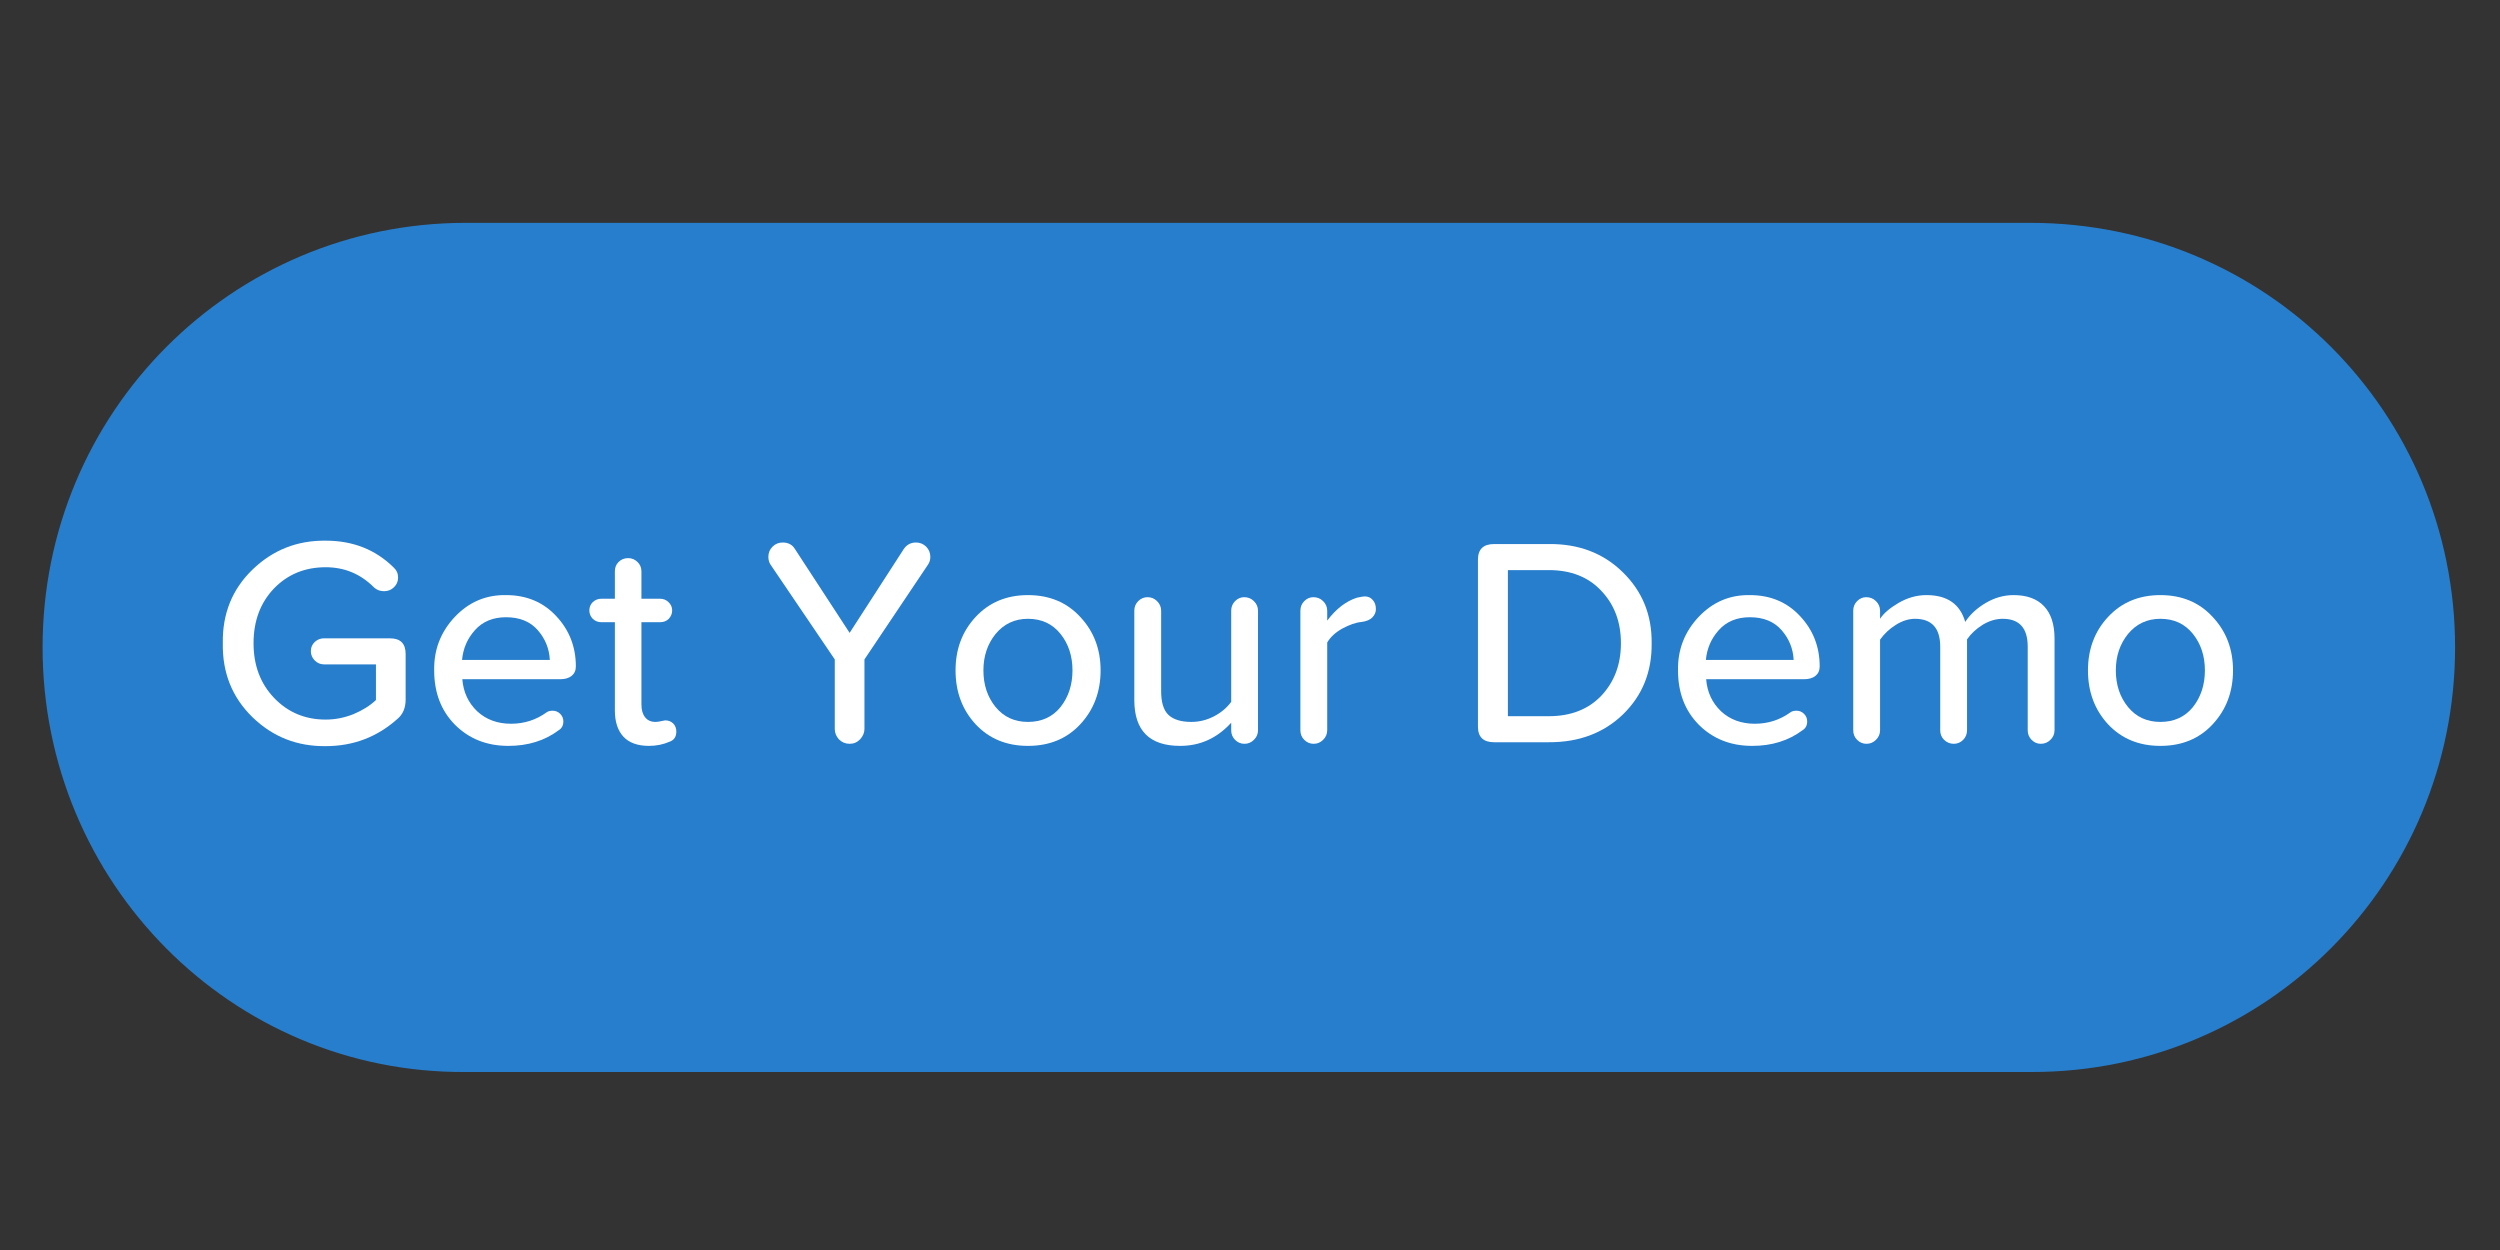
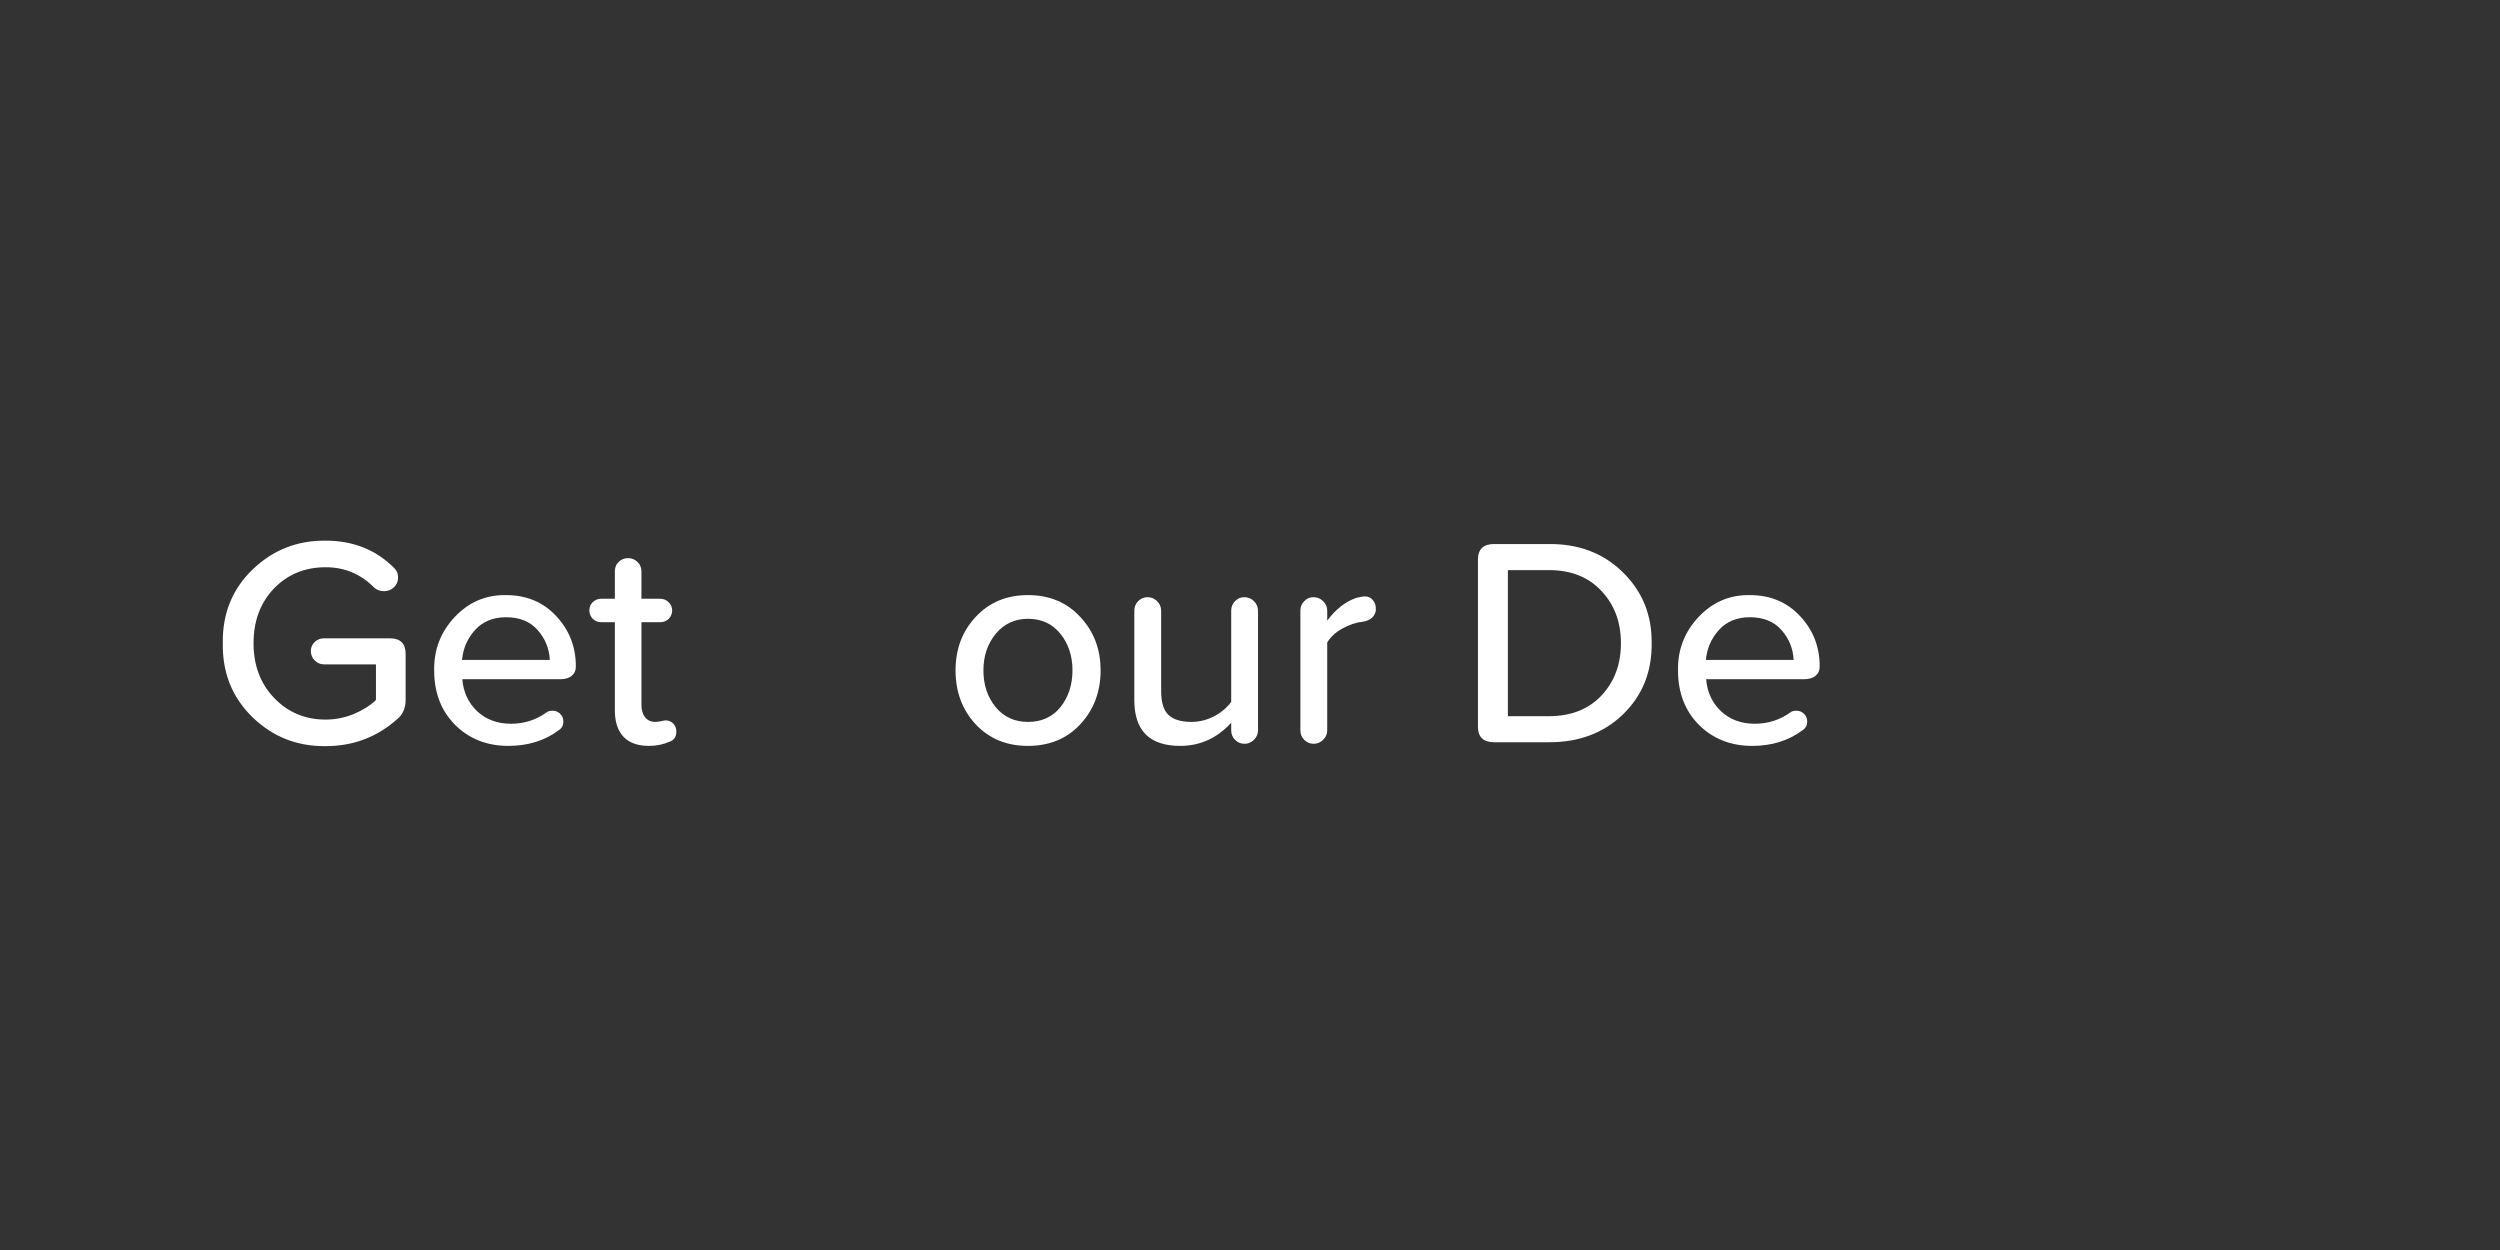
<svg xmlns="http://www.w3.org/2000/svg" width="150" viewBox="0 0 150 75" height="75" version="1.0">
  <rect x="0" y="0" width="150" height="75" fill="#333333" stroke="none" />
  <defs>
    <clipPath id="a">
-       <path d="M 2.555 13.02 L 147.305 13.02 L 147.305 64.77 L 2.555 64.77 Z M 2.555 13.02" />
-     </clipPath>
+       </clipPath>
  </defs>
  <g clip-path="url(#a)">
-     <path fill="#277ECD" d="M 147.305 38.844 C 147.305 52.945 135.969 64.32 121.922 64.32 L 27.941 64.32 C 13.891 64.418 2.555 52.945 2.555 38.844 C 2.555 24.746 13.891 13.371 27.941 13.371 L 121.824 13.371 C 135.969 13.371 147.305 24.746 147.305 38.844 Z M 147.305 38.844" />
-   </g>
+     </g>
  <g fill="#FFF">
    <g>
      <g>
        <path d="M 11.781 -5.297 L 11.781 -2.562 C 11.781 -2.062 11.617 -1.676 11.297 -1.406 C 10.078 -0.312 8.641 0.234 6.984 0.234 C 5.273 0.254 3.812 -0.32 2.594 -1.5 C 1.375 -2.688 0.781 -4.164 0.812 -5.938 C 0.781 -7.707 1.375 -9.18 2.594 -10.359 C 3.812 -11.535 5.273 -12.113 6.984 -12.094 C 8.629 -12.094 9.992 -11.551 11.078 -10.469 C 11.242 -10.32 11.328 -10.125 11.328 -9.875 C 11.328 -9.645 11.242 -9.453 11.078 -9.297 C 10.922 -9.141 10.723 -9.062 10.484 -9.062 C 10.254 -9.062 10.055 -9.133 9.891 -9.281 C 9.086 -10.094 8.117 -10.5 6.984 -10.5 C 5.734 -10.5 4.695 -10.07 3.875 -9.219 C 3.062 -8.363 2.656 -7.27 2.656 -5.938 C 2.656 -4.613 3.066 -3.52 3.891 -2.656 C 4.723 -1.789 5.754 -1.359 6.984 -1.359 C 7.555 -1.359 8.113 -1.469 8.656 -1.688 C 9.195 -1.914 9.645 -2.195 10 -2.531 L 10 -4.672 L 6.875 -4.672 C 6.664 -4.672 6.484 -4.75 6.328 -4.906 C 6.172 -5.062 6.094 -5.25 6.094 -5.469 C 6.094 -5.688 6.172 -5.867 6.328 -6.016 C 6.484 -6.16 6.664 -6.234 6.875 -6.234 L 10.844 -6.234 C 11.469 -6.234 11.781 -5.922 11.781 -5.297 Z M 11.781 -5.297" transform="translate(12.557 44.534)" />
      </g>
    </g>
  </g>
  <g fill="#FFF">
    <g>
      <g>
        <path d="M 5.062 -8.828 C 6.289 -8.828 7.297 -8.406 8.078 -7.562 C 8.859 -6.727 9.25 -5.723 9.25 -4.547 C 9.25 -4.305 9.164 -4.117 9 -3.984 C 8.832 -3.848 8.602 -3.781 8.312 -3.781 L 2.438 -3.781 C 2.5 -3.008 2.797 -2.367 3.328 -1.859 C 3.867 -1.359 4.547 -1.109 5.359 -1.109 C 6.148 -1.109 6.863 -1.336 7.5 -1.797 C 7.582 -1.859 7.703 -1.891 7.859 -1.891 C 8.035 -1.891 8.188 -1.828 8.312 -1.703 C 8.438 -1.578 8.5 -1.426 8.5 -1.25 C 8.5 -1.008 8.406 -0.832 8.219 -0.719 C 7.383 -0.094 6.379 0.219 5.203 0.219 C 3.91 0.219 2.844 -0.203 2 -1.047 C 1.164 -1.891 0.75 -2.977 0.75 -4.312 C 0.727 -5.551 1.141 -6.617 1.984 -7.516 C 2.828 -8.41 3.852 -8.848 5.062 -8.828 Z M 2.422 -4.938 L 7.688 -4.938 C 7.656 -5.613 7.414 -6.207 6.969 -6.719 C 6.52 -7.238 5.883 -7.5 5.062 -7.5 C 4.281 -7.5 3.66 -7.242 3.203 -6.734 C 2.742 -6.223 2.484 -5.625 2.422 -4.938 Z M 2.422 -4.938" transform="translate(25.301 44.534)" />
      </g>
    </g>
  </g>
  <g fill="#FFF">
    <g>
      <g>
        <path d="M 5.297 -0.641 C 5.297 -0.328 5.16 -0.125 4.891 -0.031 C 4.516 0.133 4.102 0.219 3.656 0.219 C 2.977 0.219 2.469 0.035 2.125 -0.328 C 1.781 -0.703 1.609 -1.227 1.609 -1.906 L 1.609 -7.203 L 0.781 -7.203 C 0.594 -7.203 0.426 -7.27 0.281 -7.406 C 0.145 -7.551 0.078 -7.719 0.078 -7.906 C 0.078 -8.102 0.145 -8.27 0.281 -8.406 C 0.426 -8.539 0.594 -8.609 0.781 -8.609 L 1.609 -8.609 L 1.609 -10.25 C 1.609 -10.477 1.68 -10.664 1.828 -10.812 C 1.984 -10.969 2.176 -11.047 2.406 -11.047 C 2.625 -11.047 2.812 -10.969 2.969 -10.812 C 3.125 -10.664 3.203 -10.477 3.203 -10.25 L 3.203 -8.609 L 4.328 -8.609 C 4.523 -8.609 4.691 -8.539 4.828 -8.406 C 4.973 -8.27 5.047 -8.102 5.047 -7.906 C 5.047 -7.719 4.977 -7.551 4.844 -7.406 C 4.707 -7.27 4.535 -7.203 4.328 -7.203 L 3.203 -7.203 L 3.203 -2.266 C 3.203 -1.941 3.273 -1.688 3.422 -1.5 C 3.566 -1.312 3.773 -1.219 4.047 -1.219 C 4.141 -1.219 4.254 -1.234 4.391 -1.266 C 4.523 -1.297 4.602 -1.312 4.625 -1.312 C 4.82 -1.312 4.984 -1.25 5.109 -1.125 C 5.234 -1 5.297 -0.836 5.297 -0.641 Z M 5.297 -0.641" transform="translate(35.283 44.534)" />
      </g>
    </g>
  </g>
  <g fill="#FFF">
    <g>
      <g>
-         <path d="M 10.344 -10.656 L 6.531 -4.969 L 6.531 -0.797 C 6.531 -0.566 6.441 -0.359 6.266 -0.172 C 6.098 0.004 5.891 0.094 5.641 0.094 C 5.391 0.094 5.176 0.004 5 -0.172 C 4.832 -0.359 4.75 -0.566 4.75 -0.797 L 4.75 -4.969 L 0.906 -10.641 C 0.812 -10.773 0.766 -10.938 0.766 -11.125 C 0.766 -11.363 0.848 -11.566 1.016 -11.734 C 1.18 -11.898 1.383 -11.984 1.625 -11.984 C 1.957 -11.984 2.203 -11.852 2.359 -11.594 L 5.641 -6.562 L 8.891 -11.594 C 9.066 -11.852 9.312 -11.984 9.625 -11.984 C 9.863 -11.984 10.066 -11.898 10.234 -11.734 C 10.398 -11.566 10.484 -11.363 10.484 -11.125 C 10.484 -10.945 10.438 -10.789 10.344 -10.656 Z M 10.344 -10.656" transform="translate(45.336 44.534)" />
-       </g>
+         </g>
    </g>
  </g>
  <g fill="#FFF">
    <g>
      <g>
        <path d="M 0.75 -4.312 C 0.75 -5.582 1.148 -6.648 1.953 -7.516 C 2.766 -8.391 3.812 -8.828 5.094 -8.828 C 6.383 -8.828 7.43 -8.391 8.234 -7.516 C 9.047 -6.648 9.453 -5.582 9.453 -4.312 C 9.453 -3.031 9.047 -1.953 8.234 -1.078 C 7.43 -0.211 6.383 0.219 5.094 0.219 C 3.812 0.219 2.766 -0.211 1.953 -1.078 C 1.148 -1.953 0.75 -3.031 0.75 -4.312 Z M 7.047 -2.109 C 7.523 -2.711 7.766 -3.445 7.766 -4.312 C 7.766 -5.176 7.523 -5.906 7.047 -6.5 C 6.566 -7.102 5.914 -7.406 5.094 -7.406 C 4.301 -7.406 3.656 -7.102 3.156 -6.5 C 2.664 -5.895 2.422 -5.164 2.422 -4.312 C 2.422 -3.445 2.664 -2.711 3.156 -2.109 C 3.645 -1.516 4.289 -1.219 5.094 -1.219 C 5.914 -1.219 6.566 -1.516 7.047 -2.109 Z M 7.047 -2.109" transform="translate(56.583 44.534)" />
      </g>
    </g>
  </g>
  <g fill="#FFF">
    <g>
      <g>
        <path d="M 8.703 -7.891 L 8.703 -0.719 C 8.703 -0.488 8.617 -0.297 8.453 -0.141 C 8.297 0.016 8.109 0.094 7.891 0.094 C 7.672 0.094 7.484 0.016 7.328 -0.141 C 7.172 -0.297 7.094 -0.488 7.094 -0.719 L 7.094 -1.172 C 6.25 -0.242 5.227 0.219 4.031 0.219 C 2.195 0.219 1.281 -0.695 1.281 -2.531 L 1.281 -7.891 C 1.281 -8.117 1.359 -8.312 1.516 -8.469 C 1.672 -8.625 1.859 -8.703 2.078 -8.703 C 2.297 -8.703 2.484 -8.625 2.641 -8.469 C 2.805 -8.312 2.891 -8.117 2.891 -7.891 L 2.891 -3.062 C 2.891 -2.395 3.035 -1.922 3.328 -1.641 C 3.629 -1.359 4.086 -1.219 4.703 -1.219 C 5.172 -1.219 5.617 -1.328 6.047 -1.547 C 6.484 -1.773 6.832 -2.066 7.094 -2.422 L 7.094 -7.891 C 7.094 -8.117 7.172 -8.312 7.328 -8.469 C 7.484 -8.625 7.664 -8.703 7.875 -8.703 C 8.102 -8.703 8.297 -8.625 8.453 -8.469 C 8.617 -8.312 8.703 -8.117 8.703 -7.891 Z M 8.703 -7.891" transform="translate(66.778 44.534)" />
      </g>
    </g>
  </g>
  <g fill="#FFF">
    <g>
      <g>
        <path d="M 5.812 -7.984 C 5.812 -7.797 5.738 -7.629 5.594 -7.484 C 5.457 -7.348 5.25 -7.258 4.969 -7.219 C 4.613 -7.188 4.219 -7.051 3.781 -6.812 C 3.375 -6.582 3.078 -6.305 2.891 -5.984 L 2.891 -0.719 C 2.891 -0.488 2.805 -0.297 2.641 -0.141 C 2.484 0.016 2.297 0.094 2.078 0.094 C 1.859 0.094 1.672 0.016 1.516 -0.141 C 1.359 -0.297 1.281 -0.488 1.281 -0.719 L 1.281 -7.891 C 1.281 -8.117 1.359 -8.312 1.516 -8.469 C 1.672 -8.625 1.852 -8.703 2.062 -8.703 C 2.289 -8.703 2.484 -8.625 2.641 -8.469 C 2.805 -8.312 2.891 -8.117 2.891 -7.891 L 2.891 -7.297 C 3.422 -8.004 4.016 -8.461 4.672 -8.672 C 4.91 -8.723 5.066 -8.75 5.141 -8.75 C 5.348 -8.75 5.508 -8.676 5.625 -8.531 C 5.75 -8.395 5.812 -8.211 5.812 -7.984 Z M 5.812 -7.984" transform="translate(76.742 44.534)" />
      </g>
    </g>
  </g>
  <g fill="#FFF">
    <g>
      <g>
        <path d="M 1.312 -0.938 L 1.312 -10.953 C 1.312 -11.578 1.633 -11.891 2.281 -11.891 L 5.562 -11.891 C 7.352 -11.91 8.832 -11.348 10 -10.203 C 11.176 -9.055 11.754 -7.633 11.734 -5.938 C 11.754 -4.227 11.18 -2.805 10.016 -1.672 C 8.848 -0.547 7.363 0.008 5.562 0 L 2.281 0 C 1.633 0 1.312 -0.312 1.312 -0.938 Z M 3.109 -1.562 L 5.562 -1.562 C 6.883 -1.562 7.938 -1.973 8.719 -2.797 C 9.5 -3.629 9.891 -4.676 9.891 -5.938 C 9.891 -7.207 9.5 -8.254 8.719 -9.078 C 7.945 -9.91 6.895 -10.328 5.562 -10.328 L 3.109 -10.328 Z M 3.109 -1.562" transform="translate(87.365 44.534)" />
      </g>
    </g>
  </g>
  <g fill="#FFF">
    <g>
      <g>
        <path d="M 5.062 -8.828 C 6.289 -8.828 7.297 -8.406 8.078 -7.562 C 8.859 -6.727 9.25 -5.723 9.25 -4.547 C 9.25 -4.305 9.164 -4.117 9 -3.984 C 8.832 -3.848 8.602 -3.781 8.312 -3.781 L 2.438 -3.781 C 2.5 -3.008 2.797 -2.367 3.328 -1.859 C 3.867 -1.359 4.547 -1.109 5.359 -1.109 C 6.148 -1.109 6.863 -1.336 7.5 -1.797 C 7.582 -1.859 7.703 -1.891 7.859 -1.891 C 8.035 -1.891 8.188 -1.828 8.312 -1.703 C 8.438 -1.578 8.5 -1.426 8.5 -1.25 C 8.5 -1.008 8.406 -0.832 8.219 -0.719 C 7.383 -0.094 6.379 0.219 5.203 0.219 C 3.91 0.219 2.844 -0.203 2 -1.047 C 1.164 -1.891 0.75 -2.977 0.75 -4.312 C 0.727 -5.551 1.141 -6.617 1.984 -7.516 C 2.828 -8.41 3.852 -8.848 5.062 -8.828 Z M 2.422 -4.938 L 7.688 -4.938 C 7.656 -5.613 7.414 -6.207 6.969 -6.719 C 6.52 -7.238 5.883 -7.5 5.062 -7.5 C 4.281 -7.5 3.66 -7.242 3.203 -6.734 C 2.742 -6.223 2.484 -5.625 2.422 -4.938 Z M 2.422 -4.938" transform="translate(99.931 44.534)" />
      </g>
    </g>
  </g>
  <g fill="#FFF">
    <g>
      <g>
-         <path d="M 13.359 -6.219 L 13.359 -0.719 C 13.359 -0.488 13.273 -0.297 13.109 -0.141 C 12.953 0.016 12.758 0.094 12.531 0.094 C 12.32 0.094 12.141 0.016 11.984 -0.141 C 11.828 -0.297 11.75 -0.488 11.75 -0.719 L 11.75 -5.734 C 11.75 -6.848 11.25 -7.406 10.25 -7.406 C 9.844 -7.406 9.441 -7.285 9.047 -7.047 C 8.66 -6.805 8.348 -6.516 8.109 -6.172 L 8.109 -0.719 C 8.109 -0.488 8.031 -0.297 7.875 -0.141 C 7.719 0.016 7.531 0.094 7.312 0.094 C 7.094 0.094 6.898 0.016 6.734 -0.141 C 6.578 -0.297 6.5 -0.488 6.5 -0.719 L 6.5 -5.734 C 6.5 -6.848 5.992 -7.406 4.984 -7.406 C 4.609 -7.406 4.227 -7.285 3.844 -7.047 C 3.457 -6.805 3.141 -6.508 2.891 -6.156 L 2.891 -0.719 C 2.891 -0.488 2.805 -0.297 2.641 -0.141 C 2.484 0.016 2.297 0.094 2.078 0.094 C 1.859 0.094 1.672 0.016 1.516 -0.141 C 1.359 -0.297 1.281 -0.488 1.281 -0.719 L 1.281 -7.891 C 1.281 -8.117 1.359 -8.312 1.516 -8.469 C 1.672 -8.625 1.852 -8.703 2.062 -8.703 C 2.289 -8.703 2.484 -8.625 2.641 -8.469 C 2.805 -8.312 2.891 -8.117 2.891 -7.891 L 2.891 -7.406 C 3.098 -7.727 3.469 -8.047 4 -8.359 C 4.539 -8.672 5.098 -8.828 5.672 -8.828 C 6.922 -8.828 7.695 -8.289 8 -7.219 C 8.289 -7.664 8.703 -8.047 9.234 -8.359 C 9.766 -8.672 10.32 -8.828 10.906 -8.828 C 11.707 -8.828 12.316 -8.602 12.734 -8.156 C 13.148 -7.719 13.359 -7.07 13.359 -6.219 Z M 13.359 -6.219" transform="translate(109.913 44.534)" />
-       </g>
+         </g>
    </g>
  </g>
  <g fill="#FFF">
    <g>
      <g>
-         <path d="M 0.75 -4.312 C 0.75 -5.582 1.148 -6.648 1.953 -7.516 C 2.766 -8.391 3.812 -8.828 5.094 -8.828 C 6.383 -8.828 7.43 -8.391 8.234 -7.516 C 9.047 -6.648 9.453 -5.582 9.453 -4.312 C 9.453 -3.031 9.047 -1.953 8.234 -1.078 C 7.43 -0.211 6.383 0.219 5.094 0.219 C 3.812 0.219 2.766 -0.211 1.953 -1.078 C 1.148 -1.953 0.75 -3.031 0.75 -4.312 Z M 7.047 -2.109 C 7.523 -2.711 7.766 -3.445 7.766 -4.312 C 7.766 -5.176 7.523 -5.906 7.047 -6.5 C 6.566 -7.102 5.914 -7.406 5.094 -7.406 C 4.301 -7.406 3.656 -7.102 3.156 -6.5 C 2.664 -5.895 2.422 -5.164 2.422 -4.312 C 2.422 -3.445 2.664 -2.711 3.156 -2.109 C 3.645 -1.516 4.289 -1.219 5.094 -1.219 C 5.914 -1.219 6.566 -1.516 7.047 -2.109 Z M 7.047 -2.109" transform="translate(124.528 44.534)" />
-       </g>
+         </g>
    </g>
  </g>
</svg>